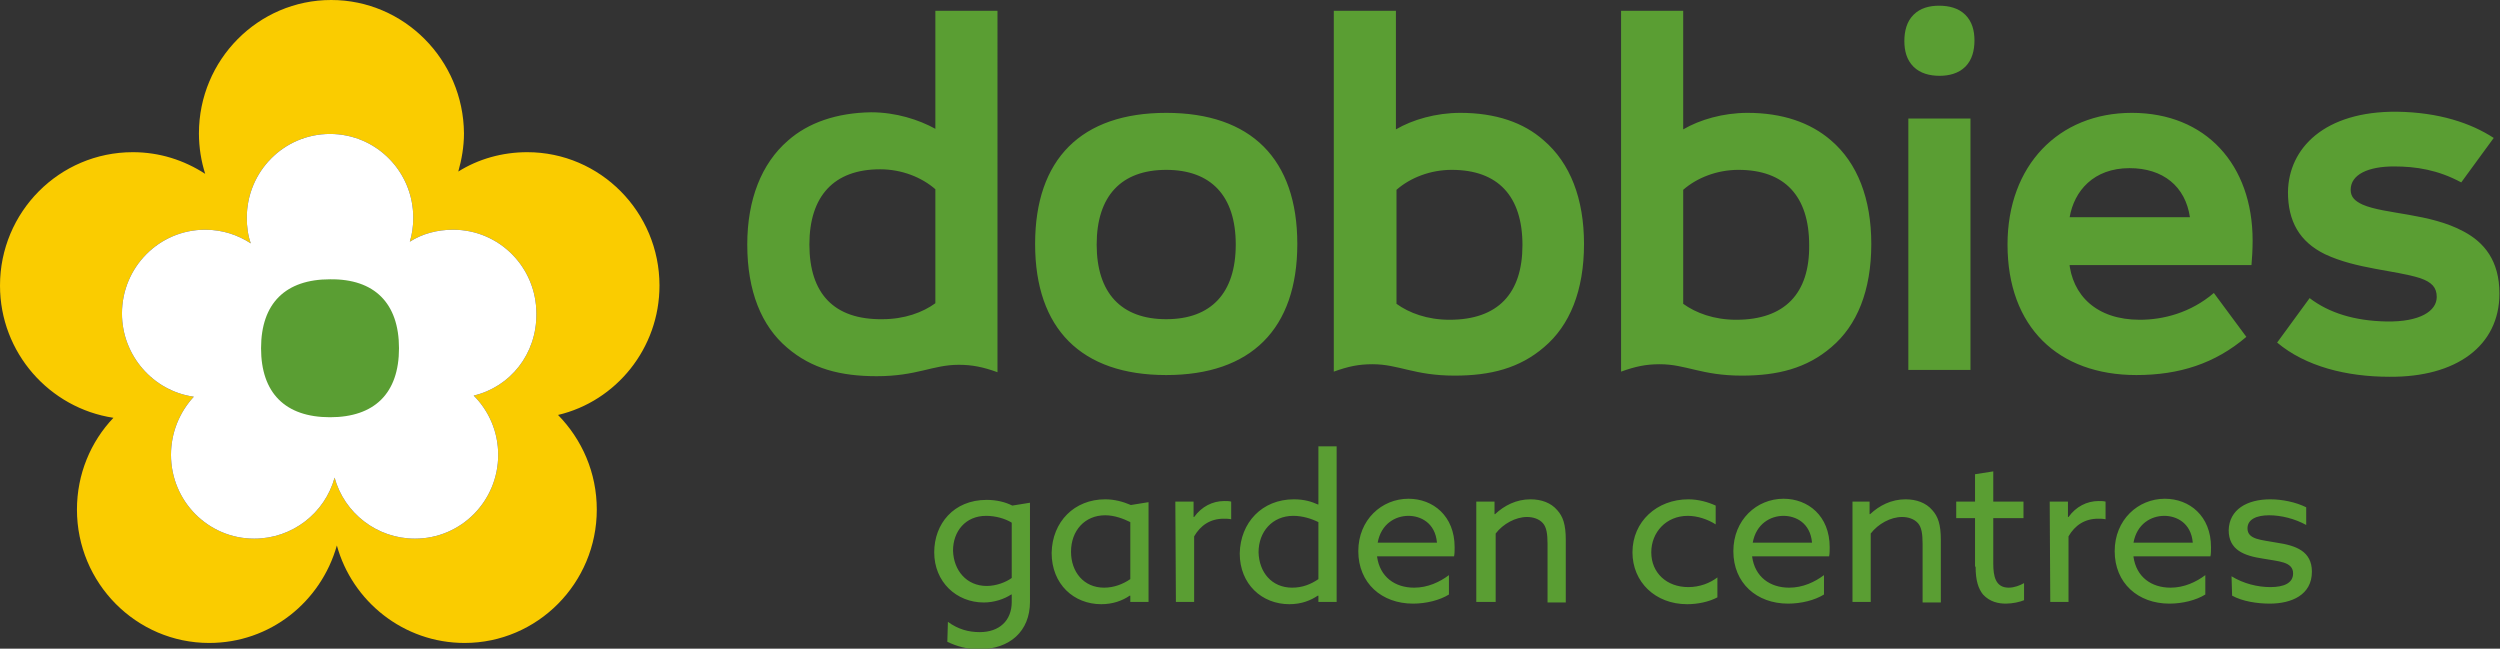
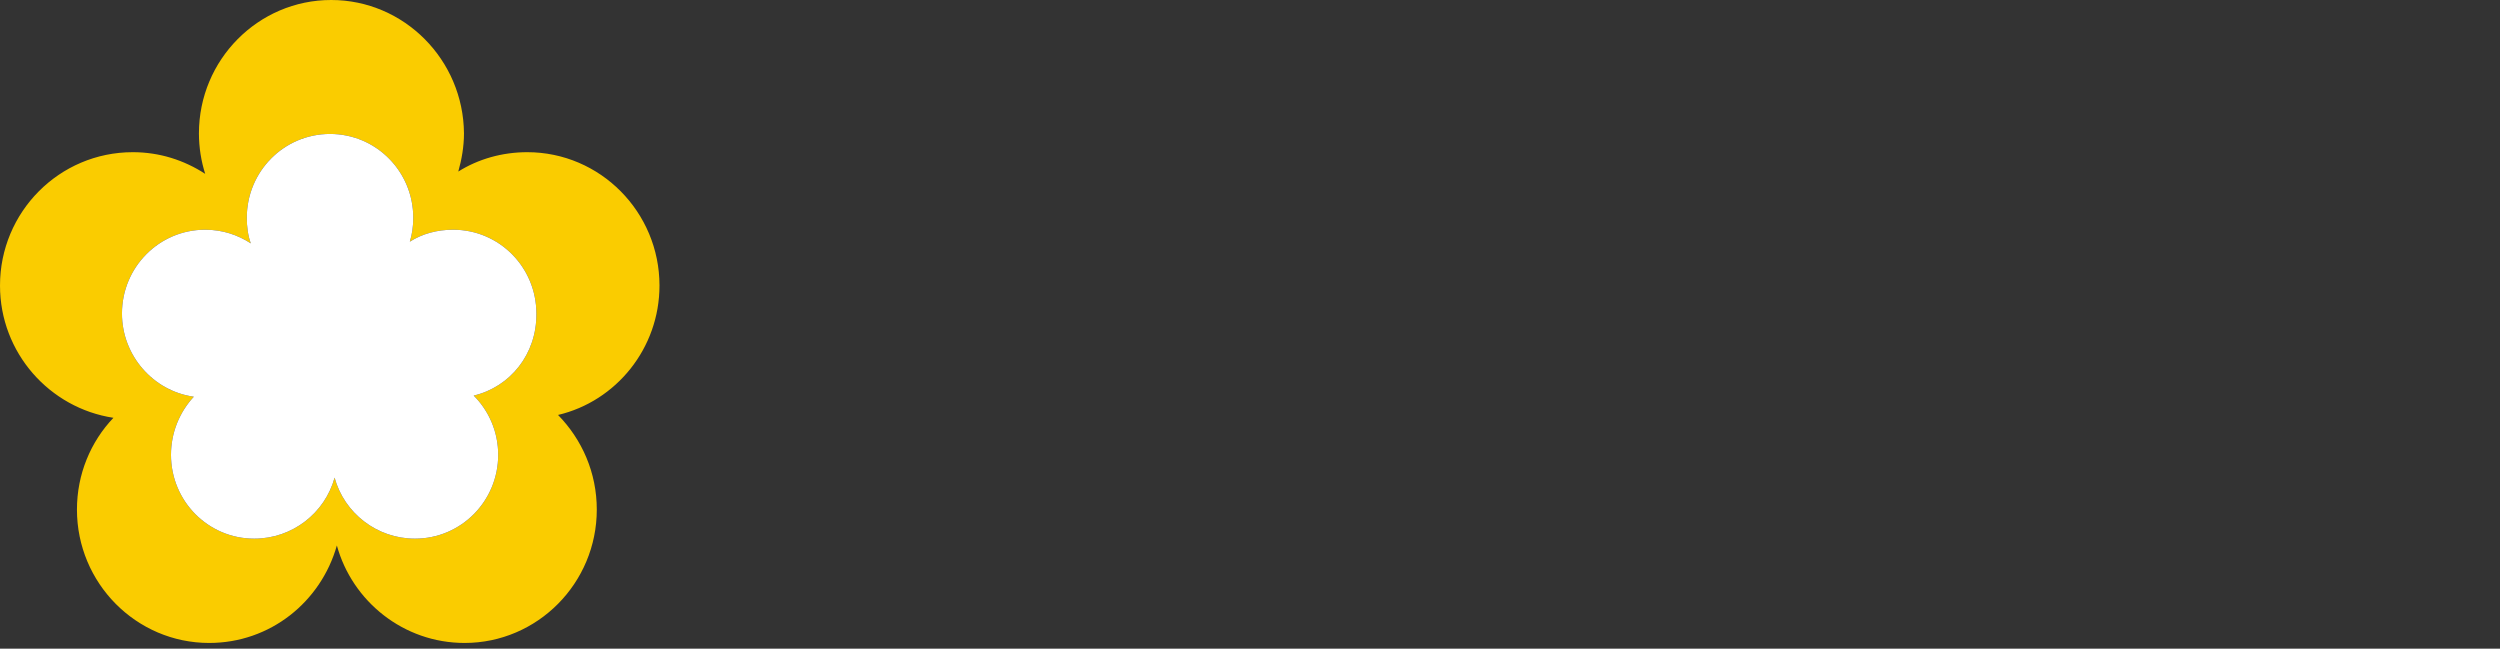
<svg xmlns="http://www.w3.org/2000/svg" xmlns:ns1="http://sodipodi.sourceforge.net/DTD/sodipodi-0.dtd" xmlns:ns2="http://www.inkscape.org/namespaces/inkscape" version="1.1" id="Graphics" x="0px" y="0px" viewBox="0 0 438.6 113.8" style="enable-background:new 0 0 438.6 113.8;" xml:space="preserve">
  <rect x="0" y="0" width="438.6" height="113.8" fill="#333333" stroke="none" />
  <style type="text/css">
	.st0{fill:#FACC00;}
	.st1{fill:#FFFFFF;}
	.st2{fill:#5A9E33;}
</style>
  <ns1:namedview bordercolor="#666666" borderopacity="1" fit-margin-bottom="0" fit-margin-left="0" fit-margin-right="0" fit-margin-top="0" gridtolerance="10" guidetolerance="10" id="namedview3785" ns2:current-layer="Graphics" ns2:cx="265.38156" ns2:cy="102.9835" ns2:pageopacity="0" ns2:pageshadow="2" ns2:window-height="1329" ns2:window-maximized="1" ns2:window-width="2560" ns2:window-x="0" ns2:window-y="1" ns2:zoom="4.4841096" objecttolerance="10" pagecolor="#ffffff" showgrid="false">
	</ns1:namedview>
  <path id="path3774" ns2:connector-curvature="0" class="st0" d="M115.7,50.1c0-12.9-10.4-23.4-23.2-23.4  c-4.4,0-8.6,1.2-12.1,3.4c0.6-2.1,1-4.4,1-6.7C81.3,10.5,70.9,0,58.1,0S34.9,10.5,34.9,23.4c0,2.5,0.4,4.9,1.1,7.1  c-3.7-2.4-8-3.8-12.7-3.8C10.4,26.7,0,37.2,0,50.1c0,11.8,8.7,21.5,19.9,23.2c-4,4.2-6.4,9.9-6.4,16.1c0,12.9,10.4,23.4,23.2,23.4  c10.7,0,19.6-7.2,22.4-17.1c2.7,9.8,11.7,17.1,22.4,17.1c12.8,0,23.2-10.5,23.2-23.4c0-6.5-2.6-12.3-6.8-16.6  C108.1,70.4,115.7,61.1,115.7,50.1L115.7,50.1z M83.1,69.4c2.7,2.7,4.3,6.4,4.3,10.4c0,8.1-6.5,14.7-14.6,14.7  c-6.7,0-12.4-4.5-14.1-10.7c-1.7,6.2-7.4,10.7-14.1,10.7c-8.1,0-14.6-6.6-14.6-14.7c0-3.9,1.5-7.5,4-10.2c-7.1-1-12.6-7.2-12.6-14.6  c0-8.1,6.5-14.7,14.6-14.7c3,0,5.7,0.9,8,2.4c-0.5-1.4-0.7-2.9-0.7-4.5c0-8.1,6.5-14.7,14.6-14.7c8.1,0,14.6,6.6,14.6,14.7  c0,1.5-0.2,2.9-0.6,4.2c2.2-1.4,4.8-2.1,7.6-2.1c8.1,0,14.6,6.6,14.6,14.7C94.2,62.1,89.5,67.9,83.1,69.4z" />
  <path id="path3776" ns2:connector-curvature="0" class="st1" d="M83.1,69.4c2.7,2.7,4.3,6.4,4.3,10.4c0,8.1-6.5,14.7-14.6,14.7  c-6.7,0-12.4-4.5-14.1-10.7c-1.7,6.2-7.4,10.7-14.1,10.7c-8.1,0-14.6-6.6-14.6-14.7c0-3.9,1.5-7.5,4-10.2c-7.1-1-12.6-7.2-12.6-14.6  c0-8.1,6.5-14.7,14.6-14.7c3,0,5.7,0.9,8,2.4c-0.5-1.4-0.7-2.9-0.7-4.5c0-8.1,6.5-14.7,14.6-14.7c8.1,0,14.6,6.6,14.6,14.7  c0,1.5-0.2,2.9-0.6,4.2c2.2-1.4,4.8-2.1,7.6-2.1c8.1,0,14.6,6.6,14.6,14.7C94.2,62.1,89.5,67.9,83.1,69.4z" />
-   <path id="path3778" ns2:connector-curvature="0" class="st2" d="M70,61.1c0,7.9-4.3,12.1-12.1,12.1c-7.9,0-12.1-4.3-12.1-12.1  c0-7.9,4.3-12.1,12.1-12.1C65.7,48.9,70,53.2,70,61.1z" />
-   <path id="path3780" ns2:connector-curvature="0" class="st2" d="M414.5,35.9c-1.3-0.6-2.1-1.3-2.1-2.6c0-2.7,3.1-4.1,7.6-4.1  c3.9,0,7.7,0.6,11.8,2.8l5.7-7.8c-4-2.6-9.6-4.5-17-4.6c-12.7-0.1-19,6.4-19.1,14.1c0,5.1,2,8.7,6.5,10.9c5.5,2.6,12.3,2.8,16.7,4.2  c2,0.7,2.9,1.6,2.9,3.3c0,2.5-3,4.4-8.8,4.3c-5.6-0.1-10.1-1.5-13.5-4.1l-5.7,7.8c5,4.2,12.2,6,19.7,6c11.7,0.1,19.3-5.4,19.3-14.6  c0-5.8-2.7-9-6.3-10.9C426.3,37.4,418.4,37.6,414.5,35.9L414.5,35.9z M334.8,64.9h10.9V20.8h-10.9V64.9z M388.4,51.4  c-4.1,3.5-8.9,4.7-13,4.7c-7.6,0-11.9-4.3-12.4-10.3l-0.8,0.7H395c0.1-1,0.2-2.8,0.2-4.3c0-13.3-8.2-22.4-21.2-22.4  c-12.8,0-21.8,9.2-21.8,23.1c0,14.5,8.9,22.9,22.6,22.9c7.5,0,13.8-2,19.3-6.7L388.4,51.4z M373.6,29.5c5.9,0,9.8,3.2,10.6,8.6  h-21.1C363.9,33.5,367.3,29.5,373.6,29.5z M344.8,11.7c1.2-1.2,1.6-2.9,1.6-4.6c0-1.7-0.4-3.3-1.6-4.5c-1.2-1.2-2.9-1.6-4.6-1.6  c-1.7,0-3.3,0.4-4.5,1.6c-1.2,1.2-1.6,2.9-1.6,4.6c0,1.7,0.4,3.3,1.6,4.5c1.2,1.2,2.9,1.6,4.6,1.6C341.9,13.3,343.6,12.9,344.8,11.7   M256.2,19.8c-4.3,0-8.4,1.2-11.3,2.9V1.9h-10.9v63.3c2.5-0.9,4.3-1.3,6.8-1.3c4.6,0,7.3,2,14.4,2c6.3,0,11.4-1.3,15.7-5  c4.5-3.8,7-9.9,7-18.1c0-7.9-2.4-14.2-7.1-18.2C267.3,21.5,262.4,19.8,256.2,19.8L256.2,19.8z M254.3,56.1c-3.9,0-7.1-1.2-9.3-2.8  v-20c2.4-2.1,5.9-3.5,9.7-3.5c8.1,0,12.4,4.6,12.4,13.2C267.1,51.5,262.8,56.1,254.3,56.1z M138.2,24.7c-4.6,4-7.1,10.3-7.1,18.2  c0,8.2,2.5,14.3,7,18.1c4.3,3.7,9.4,5,15.7,5c7.1,0,9.8-2,14.4-2c2.4,0,4.3,0.4,6.8,1.3V1.9h-10.9v20.7c-2.9-1.6-6.9-2.9-11.3-2.9  C146.8,19.8,141.8,21.5,138.2,24.7L138.2,24.7z M142,42.9c0-8.5,4.3-13.2,12.4-13.2c3.8,0,7.3,1.4,9.7,3.5v20  c-2.2,1.6-5.4,2.8-9.3,2.8C146.3,56.1,142,51.5,142,42.9L142,42.9z M306.6,19.8c-4.3,0-8.4,1.2-11.3,2.9V1.9h-10.9v63.3  c2.5-0.9,4.3-1.3,6.8-1.3c4.6,0,7.3,2,14.4,2c6.3,0,11.4-1.3,15.7-5c4.5-3.8,7-9.9,7-18.1c0-7.9-2.4-14.2-7.1-18.2  C317.6,21.5,312.7,19.8,306.6,19.8L306.6,19.8z M304.6,56.1c-3.9,0-7.1-1.2-9.3-2.8v-20c2.4-2.1,5.9-3.5,9.7-3.5  c8.1,0,12.4,4.6,12.4,13.2C317.5,51.5,313.1,56.1,304.6,56.1L304.6,56.1z M204.6,19.8c-14.9,0-23,8.1-23,23c0,14.9,8.1,23,23,23  c14.9,0,23-8.1,23-23C227.6,27.9,219.5,19.8,204.6,19.8z M204.6,56c-7.9,0-12.2-4.6-12.2-13.1c0-8.5,4.3-13.1,12.2-13.1  c7.9,0,12.2,4.6,12.2,13.1C216.8,51.4,212.5,56,204.6,56z M166.3,109.1c1.8,1.3,3.6,1.8,5.6,1.8c3.4,0,5.6-2,5.6-5.3v-1.3l-0.1,0  c-1.2,0.8-3,1.4-4.8,1.4c-4.8,0-8.7-3.6-8.7-8.8c0-5,3.4-9.2,9.2-9.2c1.8,0,3.3,0.4,4.5,1l3.1-0.5v17.4c0,5.1-3.5,8.3-8.9,8.3  c-2.2,0-3.9-0.5-5.6-1.3L166.3,109.1L166.3,109.1z M173.1,102.8c1.6,0,3.3-0.6,4.4-1.4v-9.7c-1.1-0.7-2.8-1.2-4.5-1.2  c-3.6,0-5.8,2.7-5.8,6.1C167.3,100.1,169.6,102.8,173.1,102.8 M193.9,87.6c1.6,0,3.1,0.4,4.5,1l3.1-0.5v17.5h-3.2v-1.1l-0.1,0  c-1.3,0.9-3,1.5-5,1.5c-4.8,0-8.7-3.5-8.7-9C184.6,91.5,188.5,87.6,193.9,87.6 M193.7,103.1c1.7,0,3.3-0.6,4.6-1.5v-10  c-1.2-0.6-2.8-1.2-4.4-1.2c-3.6,0-6,2.7-6,6.4C187.9,100.3,190.1,103.1,193.7,103.1 M206.3,105.6h3.2V94.1c1.1-1.9,2.8-3.1,5.2-3.1  c0.4,0,0.8,0,1.3,0.1V88c-0.4-0.1-0.8-0.1-1.2-0.1c-2.1,0-4,1-5.3,2.8l-0.1,0V88h-3.2L206.3,105.6L206.3,105.6z M227,87.6  c1.8,0,3.1,0.4,4.2,0.9l0.1,0V78.3h3.2v27.3h-3.2v-1.1l-0.1,0c-1.2,0.8-2.8,1.5-5,1.5c-4.8,0-8.7-3.5-8.7-8.9  C217.6,91.7,221.4,87.6,227,87.6 M226.7,103.1c1.8,0,3.3-0.6,4.6-1.5v-10c-1.2-0.6-2.8-1.1-4.4-1.1c-3.7,0-6.1,2.8-6.1,6.4  C220.9,100.4,223.1,103.1,226.7,103.1 M241.6,97.7c0.5,3.5,3.1,5.4,6.5,5.4c2.4,0,4.5-1,6.1-2.2v3.4c-1.6,1-4,1.6-6.3,1.6  c-5.5,0-9.6-3.6-9.6-9.2c0-5.5,4.1-9.2,8.8-9.2c4.3,0,8.1,3,8.1,8.5c0,0.5,0,1.2-0.1,1.6H241.6z M241.7,95.2h10.4  c-0.3-3.5-2.9-4.7-5-4.7C244.8,90.5,242.3,91.9,241.7,95.2 M259.2,105.6h3.2v-12c1.3-1.7,3.5-2.9,5.5-2.9c1,0,2.1,0.3,2.8,1.1  c0.6,0.7,0.8,1.8,0.8,3.6v10.3h3.2V94.7c0-2.7-0.5-4.1-1.5-5.2c-1.1-1.3-2.8-1.9-4.7-1.9c-2.5,0-4.6,1.1-6.2,2.6l-0.1,0V88h-3.2  V105.6z M301.3,101.3c-1.3,1-3.1,1.7-5.1,1.7c-3.8,0-6.5-2.5-6.5-6.1c0-3.5,2.6-6.4,6.4-6.4c1.7,0,3.5,0.6,4.9,1.5v-3.3  c-1.3-0.6-3-1.1-4.8-1.1c-5.5,0-9.8,3.9-9.8,9.3c0,5.2,4,9.1,9.6,9.1c1.8,0,3.8-0.4,5.3-1.2L301.3,101.3z M307.4,97.7  c0.5,3.5,3.1,5.4,6.5,5.4c2.4,0,4.5-1,6.1-2.2v3.4c-1.6,1-4,1.6-6.3,1.6c-5.5,0-9.6-3.6-9.6-9.2c0-5.5,4.1-9.2,8.8-9.2  c4.3,0,8.1,3,8.1,8.5c0,0.5,0,1.2-0.1,1.6H307.4z M307.5,95.2h10.4c-0.3-3.5-2.9-4.7-5-4.7C310.6,90.5,308.1,91.9,307.5,95.2   M325,105.6h3.2v-12c1.3-1.7,3.5-2.9,5.5-2.9c1,0,2.1,0.3,2.8,1.1c0.6,0.7,0.8,1.8,0.8,3.6v10.3h3.2V94.7c0-2.7-0.5-4.1-1.5-5.2  c-1.1-1.3-2.8-1.9-4.7-1.9c-2.5,0-4.6,1.1-6.2,2.6l-0.1,0V88H325V105.6z M346.6,99.4c0,2.5,0.5,3.9,1.3,4.9c1.2,1.3,2.7,1.6,4,1.6  c1.2,0,2.5-0.3,3.2-0.6v-3c-0.7,0.4-1.7,0.8-2.7,0.8c-2.3,0-2.7-2-2.7-4.2v-8h5.3V88h-5.3v-5.3l-3.2,0.5V88h-3.3v2.9h3.3V99.4   M359.7,105.6h3.2V94.1c1.1-1.9,2.8-3.1,5.2-3.1c0.4,0,0.8,0,1.3,0.1V88c-0.4-0.1-0.8-0.1-1.2-0.1c-2.1,0-4,1-5.3,2.8l-0.1,0V88  h-3.2L359.7,105.6z M374.3,97.7c0.5,3.5,3.1,5.4,6.5,5.4c2.4,0,4.5-1,6.1-2.2v3.4c-1.6,1-4,1.6-6.3,1.6c-5.5,0-9.6-3.6-9.6-9.2  c0-5.5,4.1-9.2,8.8-9.2c4.3,0,8.1,3,8.1,8.5c0,0.5,0,1.2-0.1,1.6H374.3z M374.3,95.2h10.4c-0.3-3.5-2.9-4.7-5-4.7  C377.4,90.5,374.9,91.9,374.3,95.2 M391.6,104.5c1.8,1,4.4,1.4,6.6,1.4c3.8,0,7.4-1.5,7.4-5.6c0-3.6-2.8-4.6-6.2-5.1  c-2.6-0.5-5.1-0.5-5.1-2.5c0-1.6,1.6-2.3,3.8-2.3c2.1,0,4.5,0.6,6.5,1.7V89c-1.8-0.9-4.2-1.4-6.3-1.4c-4.1,0-7.2,1.8-7.3,5.4  c0,3.5,2.7,4.5,6,5c2.7,0.5,5.3,0.5,5.3,2.6c0,1.7-1.6,2.4-4,2.4c-2.2,0-4.7-0.6-6.8-1.9L391.6,104.5z" />
</svg>